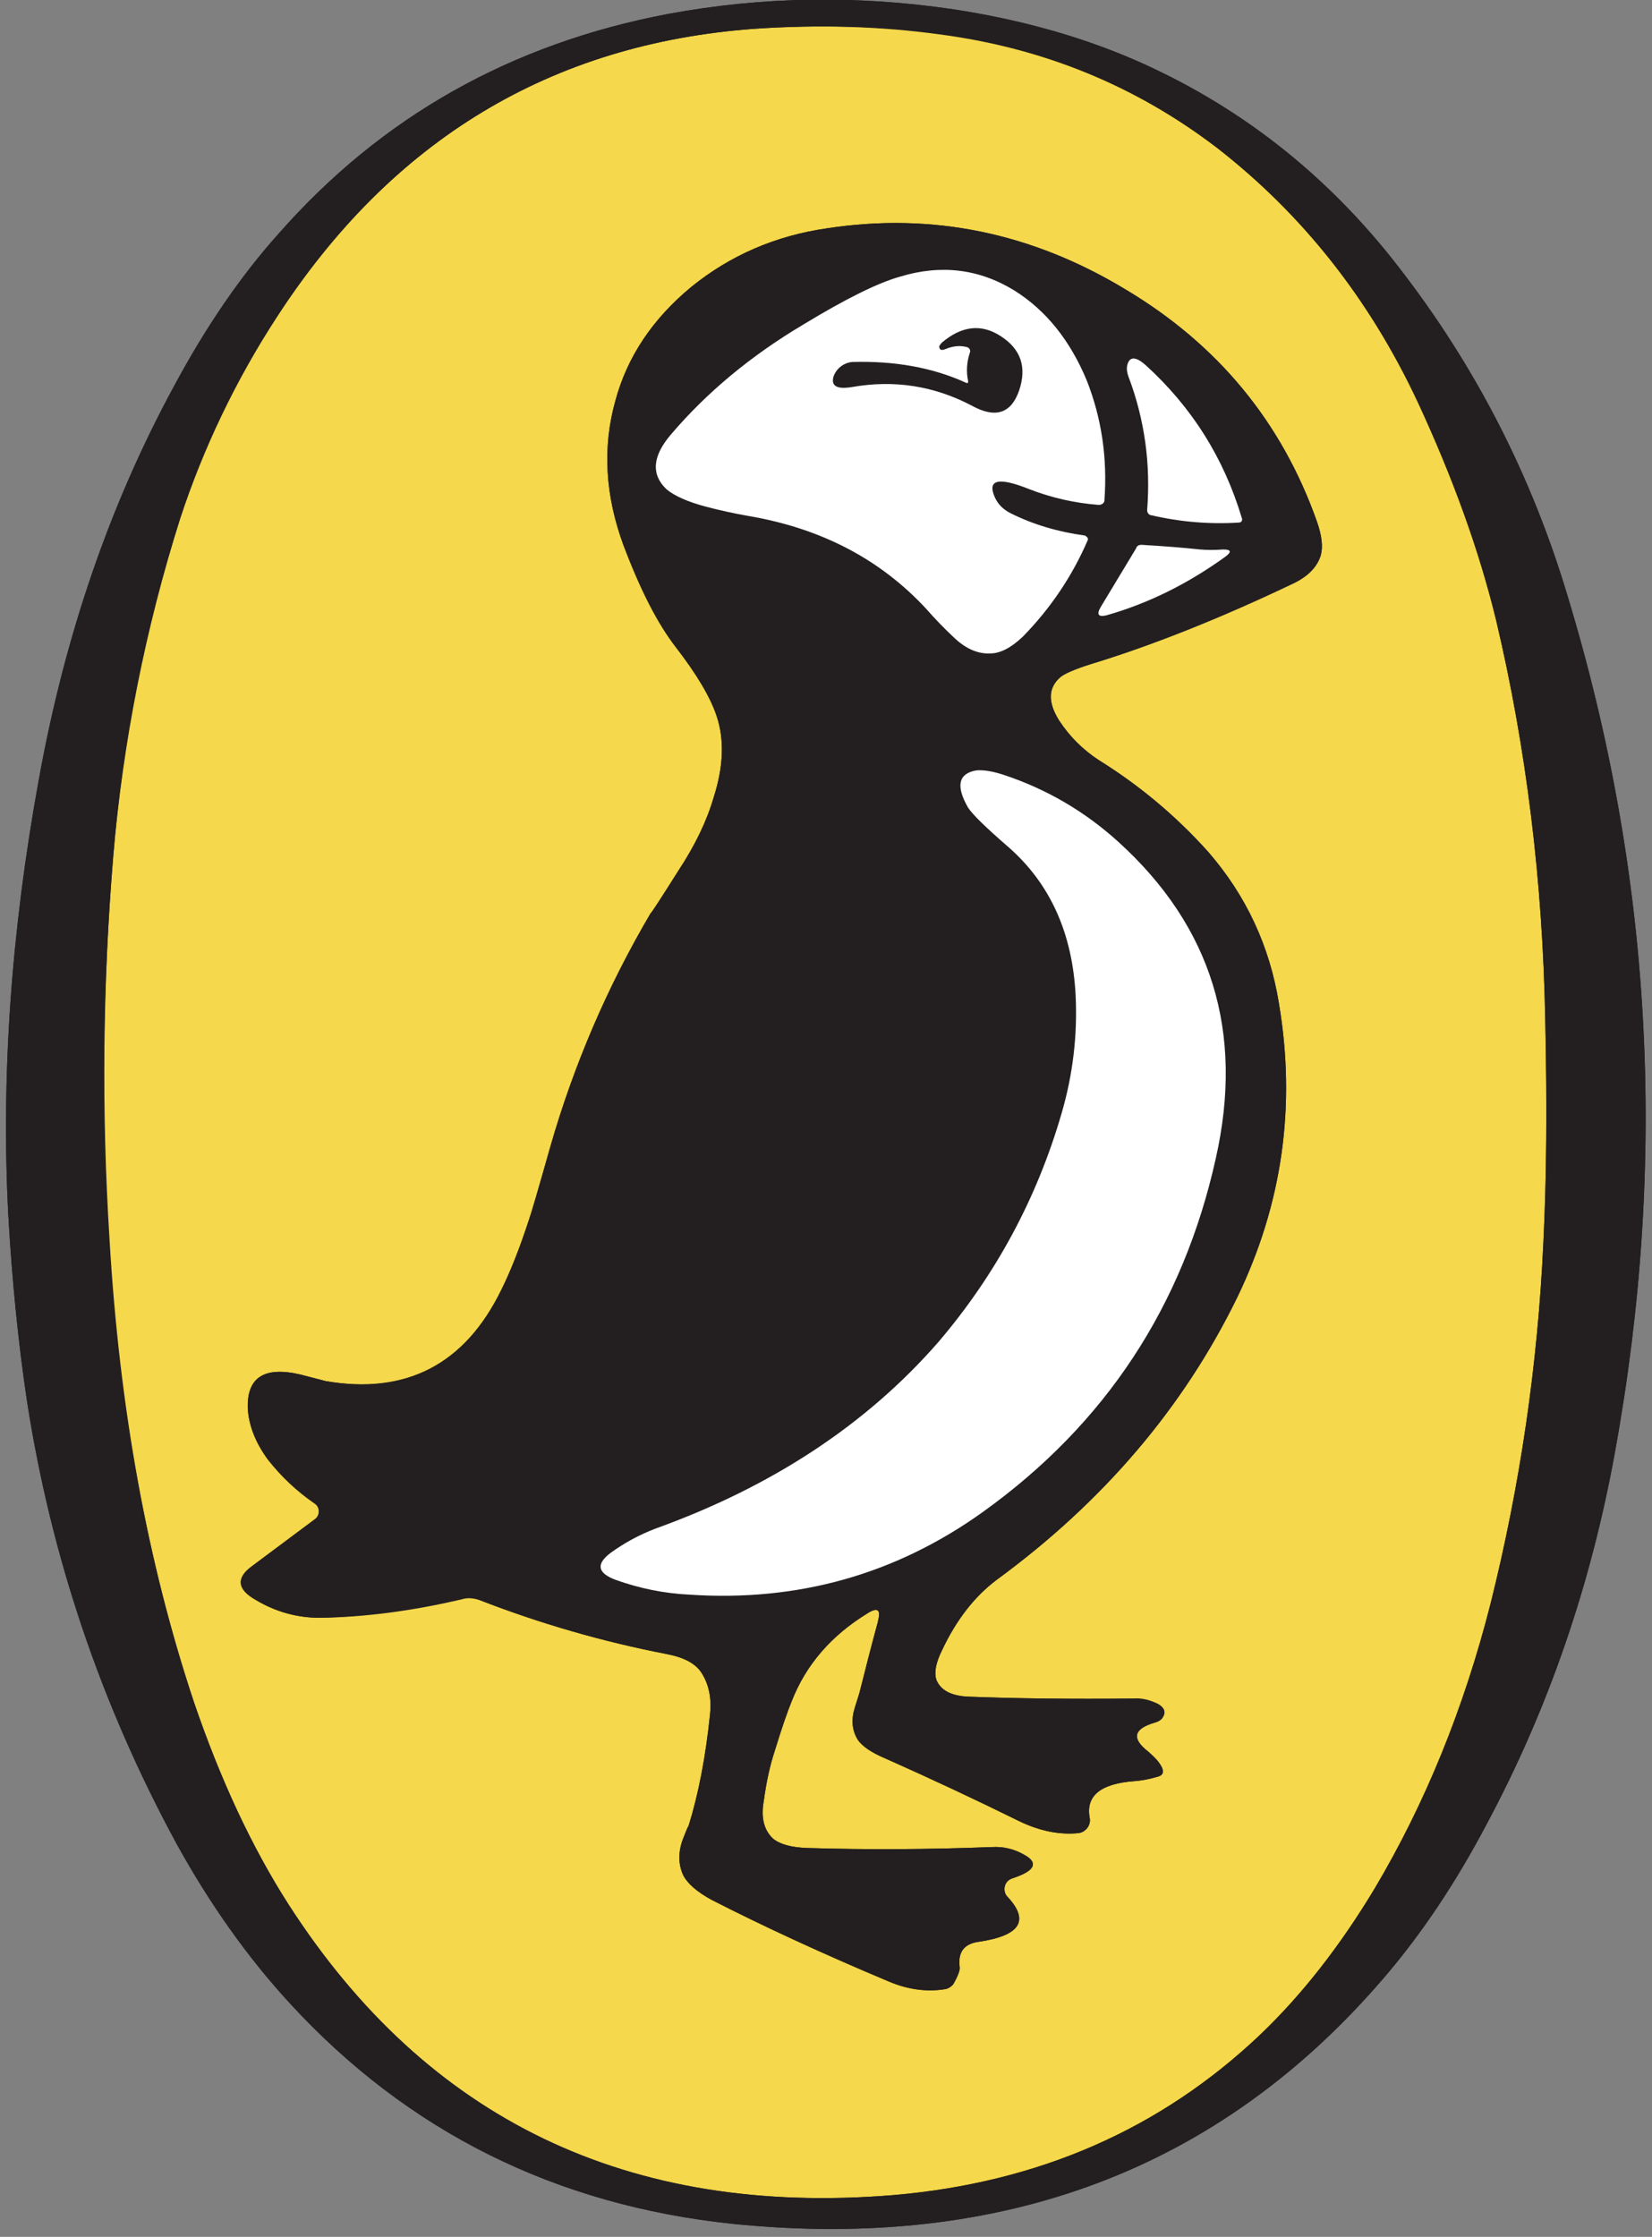
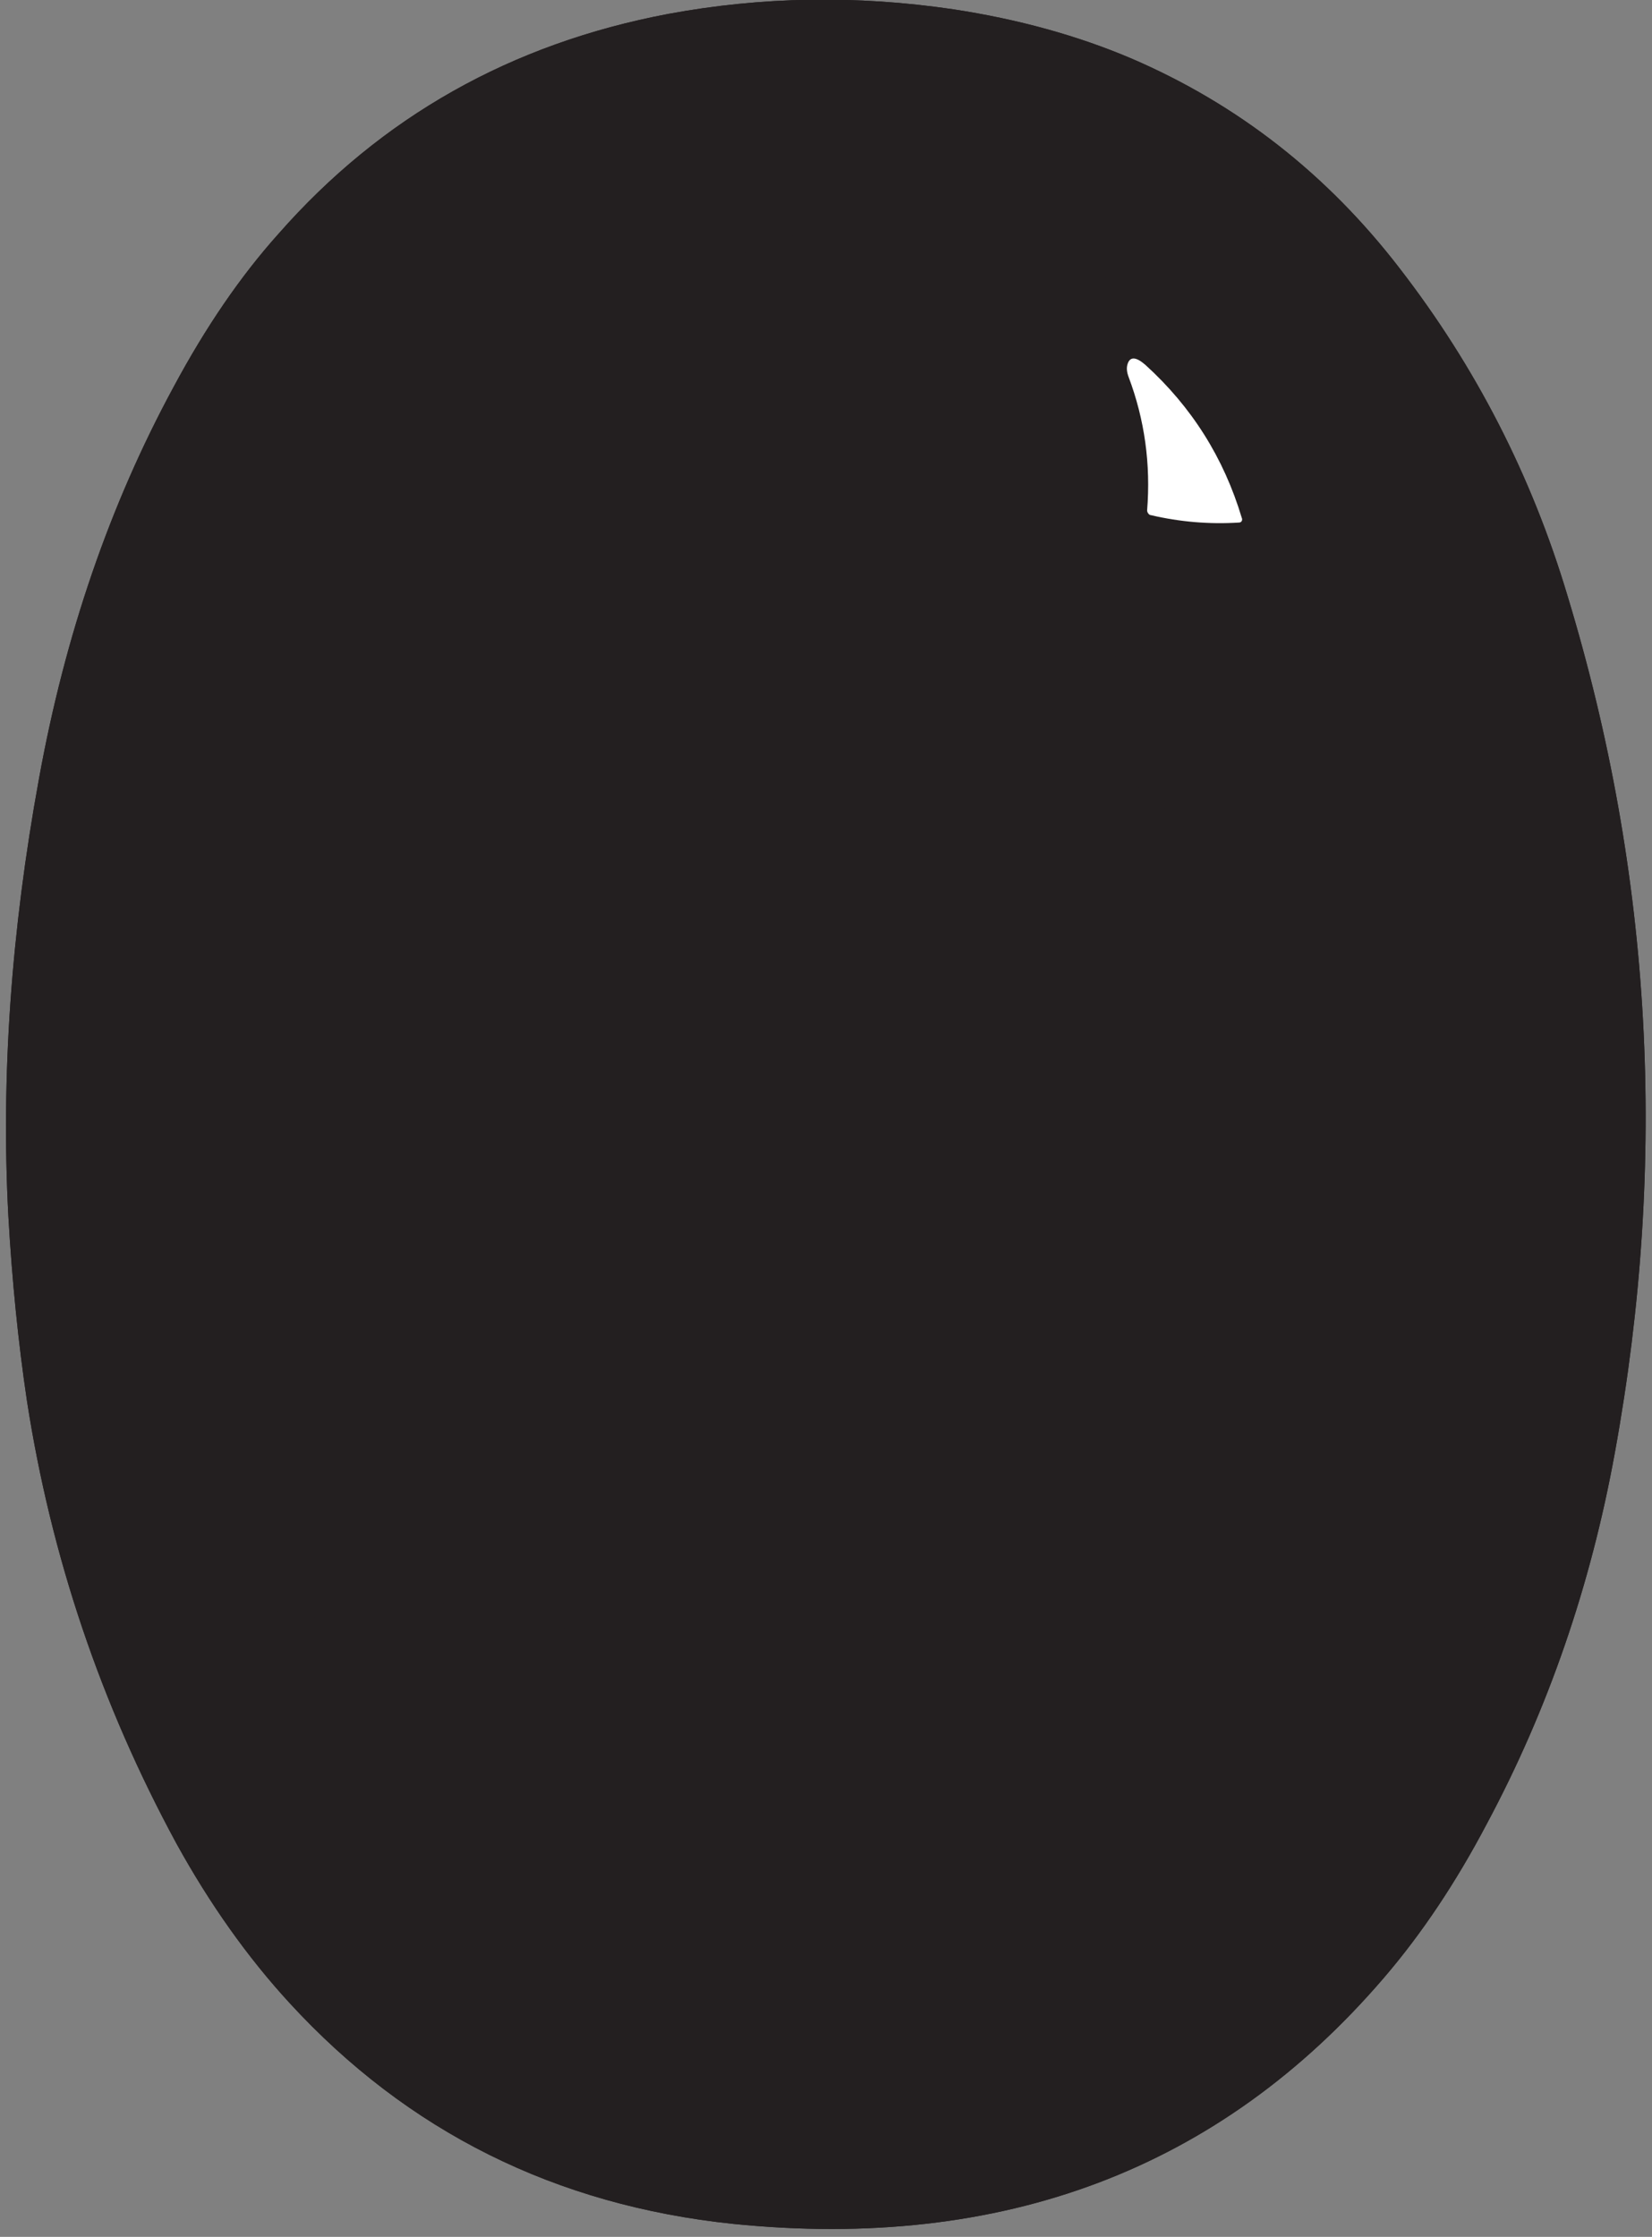
<svg xmlns="http://www.w3.org/2000/svg" height="241" width="178" viewBox="0 0 178 241" version="1.2">
  <rect x="0" y="0" width="178" height="241" fill="#808080" stroke="none" />
  <title>puffin books</title>
  <style>
		.s0 { fill: #231f20 } 
		.s1 { fill: #f5d84b } 
		.s2 { fill: #ffffff } 
	</style>
  <g id="Layer">
    <path d="m150.8 28.9q-11.7-15.2-28.9-22.6-8.7-3.7-19.2-5.3-15.6-2.3-30.7 0.5-25.4 4.8-42 23.7-6.1 6.8-11.3 16.5-10.3 19-14.5 42.2-4.5 24.6-3.3 47.1 0.6 10.5 2 19.9 3.9 25.2 16.1 47.7 5.4 9.8 12.2 17.2 19.1 20.8 47.8 23.8 43.6 4.4 70.1-26.5 6.1-7.1 11.1-16.6 9.9-18.5 13.8-40 8.6-47.2-5.1-92.3-5.8-19.4-18.1-35.3z" class="s0" id="Layer" />
  </g>
-   <path d="m131.1 15.9q13.9 10.8 21.7 27.5 5.7 12.3 8.4 23.4 4.9 20.7 5.3 43.2 0.3 13.8-0.2 23.8-0.9 19.8-5.7 39-4.3 16.9-12.5 30.7-5.6 9.3-12.3 15.7-16.1 15.3-39.5 17.3-42.8 3.5-65.2-31.3-5.9-9.2-10.2-21.8-7.5-22.5-9.1-49.9-1.3-20.6 0.4-41.3 1.6-18.5 7.2-36.3 3.8-11.5 10.4-21.7 18.6-28.7 51.5-31.1 10.4-0.7 19.9 0.5 16.8 2.3 29.9 12.3zm-36.5 158.8q-0.9 3.3-2 7.7 0 0-0.5 1.6-0.6 1.9 0.3 3.4 0.7 1.1 3.1 2.1 7.2 3.2 14.3 6.7 3.3 1.6 6.4 1.3c0.8-0.1 1.4-0.9 1.2-1.7q-0.6-3.5 4.8-3.9 1.3-0.1 2.6-0.5 1-0.3 0-1.6-0.3-0.4-1.1-1.1-2.7-2.1 0.7-3.1 0.7-0.2 0.9-0.6 0.5-0.8-0.5-1.4c-0.8-0.4-1.7-0.7-2.7-0.6q-9.9 0.1-17.7-0.2-2.8-0.1-3.5-1.8-0.4-1.2 0.6-3.2 2.3-4.9 5.9-7.6 17.2-12.6 25.9-30.4 7.3-15.1 4.5-31.7-1.5-9.3-7.6-16.3-5.2-5.8-11.8-9.9-2.6-1.7-4.3-4.3-1.8-2.9 0.1-4.6 0.7-0.7 3.5-1.5 10.1-3.1 21.8-8.8 2.2-1 2.8-2.9 0.4-1.3-0.4-3.6-5.7-16.1-20.6-25-15.2-9.2-32.2-6.6-8.3 1.2-14.6 6.3-6.3 5.2-8.2 12.3-2.1 7.5 0.9 15.6 2.8 7.2 5.6 10.9 3.4 4.4 4.4 7.4 1.3 3.8-0.3 8.8-1.1 3.8-3.8 7.9-2.9 4.6-3 4.6-7 11.9-10.8 25.1-2 7.1-2.3 7.9-1.5 4.6-3 7.6-5.9 12-18.9 9.8 0 0-2.7-0.7-5.9-1.4-5.7 3.7 0.2 2.8 2.2 5.5 2.1 2.6 5.1 4.7c0.5 0.4 0.5 1.3-0.1 1.7l-6.7 5q-2.7 1.9 0.4 3.7 3.2 1.9 6.9 1.9 7.2-0.2 15.3-2.1c0.6-0.1 1.3-0.1 1.9 0.2q9.8 3.8 20.1 5.8 2.7 0.5 3.7 1.9 1.3 1.9 1 4.6-0.7 6.8-2.3 12-0.1 0.1-0.6 1.4-0.8 2.1 0 3.9 0.7 1.4 3.1 2.7 8.4 4.3 19.1 8.8 3.1 1.3 6.1 0.8c0.4-0.1 0.6-0.3 0.8-0.5q0.8-1.4 0.7-1.9-0.3-2.4 2.1-2.7 6.7-1 3-4.9c-0.5-0.6-0.3-1.6 0.5-1.9q3.8-1.3 1.3-2.6-1.6-0.9-3.4-0.8-10.4 0.4-20 0.1-2.5-0.1-3.6-1-1.5-1.4-1-4.1 0.4-3 1.2-5.5 1.1-3.5 1.8-5.2 2.3-5.9 8.2-9.5 1.6-1 1.1 0.8z" class="s1" fill-rule="evenodd" id="Layer" />
  <g id="Layer">
    <path d="m150.8 28.9q12.3 15.9 18.1 35.3 13.7 45.1 5.1 92.3-3.9 21.5-13.8 40-5 9.5-11.1 16.6-26.5 30.9-70.1 26.5-28.7-3-47.8-23.8-6.8-7.4-12.2-17.2-12.2-22.5-16.1-47.7-1.4-9.4-2-19.9-1.2-22.5 3.3-47.1 4.2-23.2 14.5-42.2 5.2-9.7 11.3-16.5 16.6-18.9 42-23.7 15.1-2.8 30.7-0.5 10.5 1.6 19.2 5.3 17.2 7.4 28.9 22.6zm-19.7-13q-13.1-10-29.9-12.2-9.5-1.3-19.9-0.6-32.9 2.4-51.5 31.1-6.7 10.2-10.4 21.7-5.7 17.8-7.2 36.4-1.7 20.6-0.5 41.2 1.7 27.4 9.2 49.9 4.3 12.6 10.2 21.8 22.4 34.8 65.1 31.3 23.5-2 39.6-17.3 6.7-6.4 12.3-15.7 8.2-13.8 12.5-30.7 4.8-19.2 5.7-39 0.5-10 0.2-23.8-0.4-22.5-5.3-43.2-2.7-11.1-8.4-23.4-7.8-16.7-21.7-27.5z" class="s0" fill-rule="evenodd" id="Layer" />
    <path d="m94.6 174.7q0.5-1.9-1.1-0.9-5.9 3.6-8.2 9.5-0.7 1.7-1.8 5.3-0.8 2.4-1.2 5.4-0.5 2.7 1 4.1 1.1 0.9 3.6 1 9.6 0.3 20-0.1 1.8-0.1 3.4 0.8 2.5 1.4-1.3 2.6c-0.8 0.3-1 1.3-0.5 1.9q3.7 3.9-3 4.9-2.4 0.3-2.1 2.7 0.1 0.5-0.7 1.9c-0.2 0.2-0.4 0.4-0.8 0.5q-3 0.5-6.1-0.8-10.7-4.5-19.1-8.8-2.4-1.3-3.1-2.7-0.8-1.8 0-3.9 0.5-1.3 0.6-1.4 1.6-5.1 2.3-11.9 0.3-2.8-1-4.7-1-1.4-3.7-1.9-10.3-2-20.1-5.8c-0.6-0.2-1.3-0.3-1.9-0.1q-8.1 1.9-15.3 2-3.7 0-6.9-1.9-3.1-1.7-0.4-3.7l6.7-5c0.6-0.4 0.6-1.3 0-1.7q-2.9-2-5-4.7-2-2.7-2.2-5.5-0.2-5.1 5.7-3.7 2.7 0.7 2.7 0.7 13 2.3 18.9-9.8 1.5-3 3-7.6 0.3-0.8 2.3-7.8 3.8-13.3 10.8-25.2 0.1 0 3-4.6 2.7-4.1 3.8-7.9 1.6-5 0.3-8.8-1-3-4.4-7.4-2.9-3.7-5.6-10.9-3-8.1-0.9-15.6 1.9-7.1 8.2-12.3 6.3-5.1 14.6-6.3 17-2.6 32.2 6.6 14.9 8.9 20.6 25 0.8 2.3 0.4 3.7-0.6 1.8-2.8 2.9-11.7 5.6-21.8 8.7-2.8 0.9-3.5 1.5-1.9 1.7-0.1 4.6 1.7 2.6 4.3 4.3 6.6 4.1 11.8 9.9 6.1 7.1 7.6 16.3 2.8 16.6-4.5 31.7-8.7 17.8-25.9 30.4-3.6 2.7-5.9 7.6-1 2-0.6 3.2 0.7 1.7 3.5 1.8 7.8 0.3 17.7 0.2c1 0 1.9 0.2 2.7 0.6q1 0.6 0.5 1.4-0.2 0.4-0.9 0.6-3.4 1-0.7 3.1 0.8 0.7 1.1 1.1 1 1.3 0 1.6-1.3 0.4-2.6 0.5-5.4 0.4-4.8 3.9c0.2 0.8-0.4 1.6-1.2 1.7q-3.1 0.3-6.4-1.3-7.1-3.5-14.3-6.7-2.4-1-3.1-2.1-0.9-1.5-0.3-3.4 0.5-1.6 0.5-1.6 1.1-4.4 2-7.7z" class="s0" id="Layer" />
    <path d="m104.3 41q-0.3-1.5 0.2-3c0.1-0.2 0-0.5-0.3-0.6q-1.1-0.3-2.3 0.2-0.7 0.3-0.6-0.3 0-0.2 0.2-0.4 3.2-2.7 6.3-0.7 3.3 2.1 2 5.9-1.3 3.7-5.1 1.6-6.1-3.2-12.9-2-2.4 0.4-2-1.1c0.3-0.9 1.1-1.5 2-1.6q6.9-0.2 12.2 2.2 0.4 0.2 0.3-0.2z" class="s0" id="Layer" />
  </g>
  <g id="Layer">
-     <path d="m116.9 57.7c0.2 0.1 0.4 0.3 0.3 0.5q-2.5 5.8-7 10.4-1.9 1.8-3.5 1.8-2 0.1-3.9-1.7-1.6-1.5-3-3.1-7.4-8-19.1-10-2.3-0.4-4.6-1-3-0.8-4.3-1.9-2.5-2.4 0.5-5.9 5.8-6.8 14.2-11.8 6.9-4.2 10.5-5.2 6.6-2 12.3 1.5 5.1 3.2 7.8 9.7 2.4 6.1 1.9 12.9c0 0.3-0.3 0.5-0.6 0.5q-3.9-0.3-7.5-1.7-5-2-3.7 0.9 0.5 1.1 1.7 1.7 3.6 1.8 8 2.4zm-12.9-16.5q-5.3-2.4-12.2-2.2c-0.9 0.1-1.7 0.7-2 1.6q-0.4 1.5 2 1.1 6.8-1.2 12.9 2 3.8 2.1 5.1-1.6 1.3-3.8-2-5.9-3.1-2-6.3 0.7-0.2 0.2-0.3 0.4 0 0.6 0.7 0.3 1.2-0.5 2.3-0.2c0.3 0.1 0.4 0.4 0.3 0.6q-0.5 1.5-0.2 3 0.1 0.4-0.3 0.2z" class="s2" fill-rule="evenodd" id="Layer" />
    <path d="m123.4 39.3q7.5 6.8 10.4 16.5c0.1 0.2 0 0.5-0.3 0.5q-4.8 0.3-9.5-0.8c-0.2 0-0.4-0.3-0.4-0.5q0.6-7.5-2-14.4-0.3-0.8-0.1-1.4 0.4-1.2 1.9 0.1z" class="s2" id="Layer" />
-     <path d="m129.3 59.2q1.2 0.1 2.5 0 1.3 0 0.2 0.8-6.1 4.4-12.8 6.3-1.3 0.3-0.6-0.9l3.8-6.3c0.1-0.3 0.3-0.4 0.6-0.4q3.5 0.2 6.3 0.5z" class="s2" id="Layer" />
-     <path d="m120.5 90.7q15.1 13.7 10.5 34.1-5.3 23.9-25.1 38.1-14.1 10.1-31.7 8.9-4-0.2-7.9-1.6-2.9-1.1-0.5-2.9 2.2-1.6 4.8-2.6 18.9-6.8 30.5-20.1 9.3-10.9 13.3-24.7 1.8-6.2 1.5-12.6-0.5-10.1-7.2-16-3.7-3.2-4.4-4.3-2-3.5 0.9-4 1.2-0.1 3 0.5 6.9 2.3 12.3 7.2z" class="s2" id="Layer" />
  </g>
</svg>